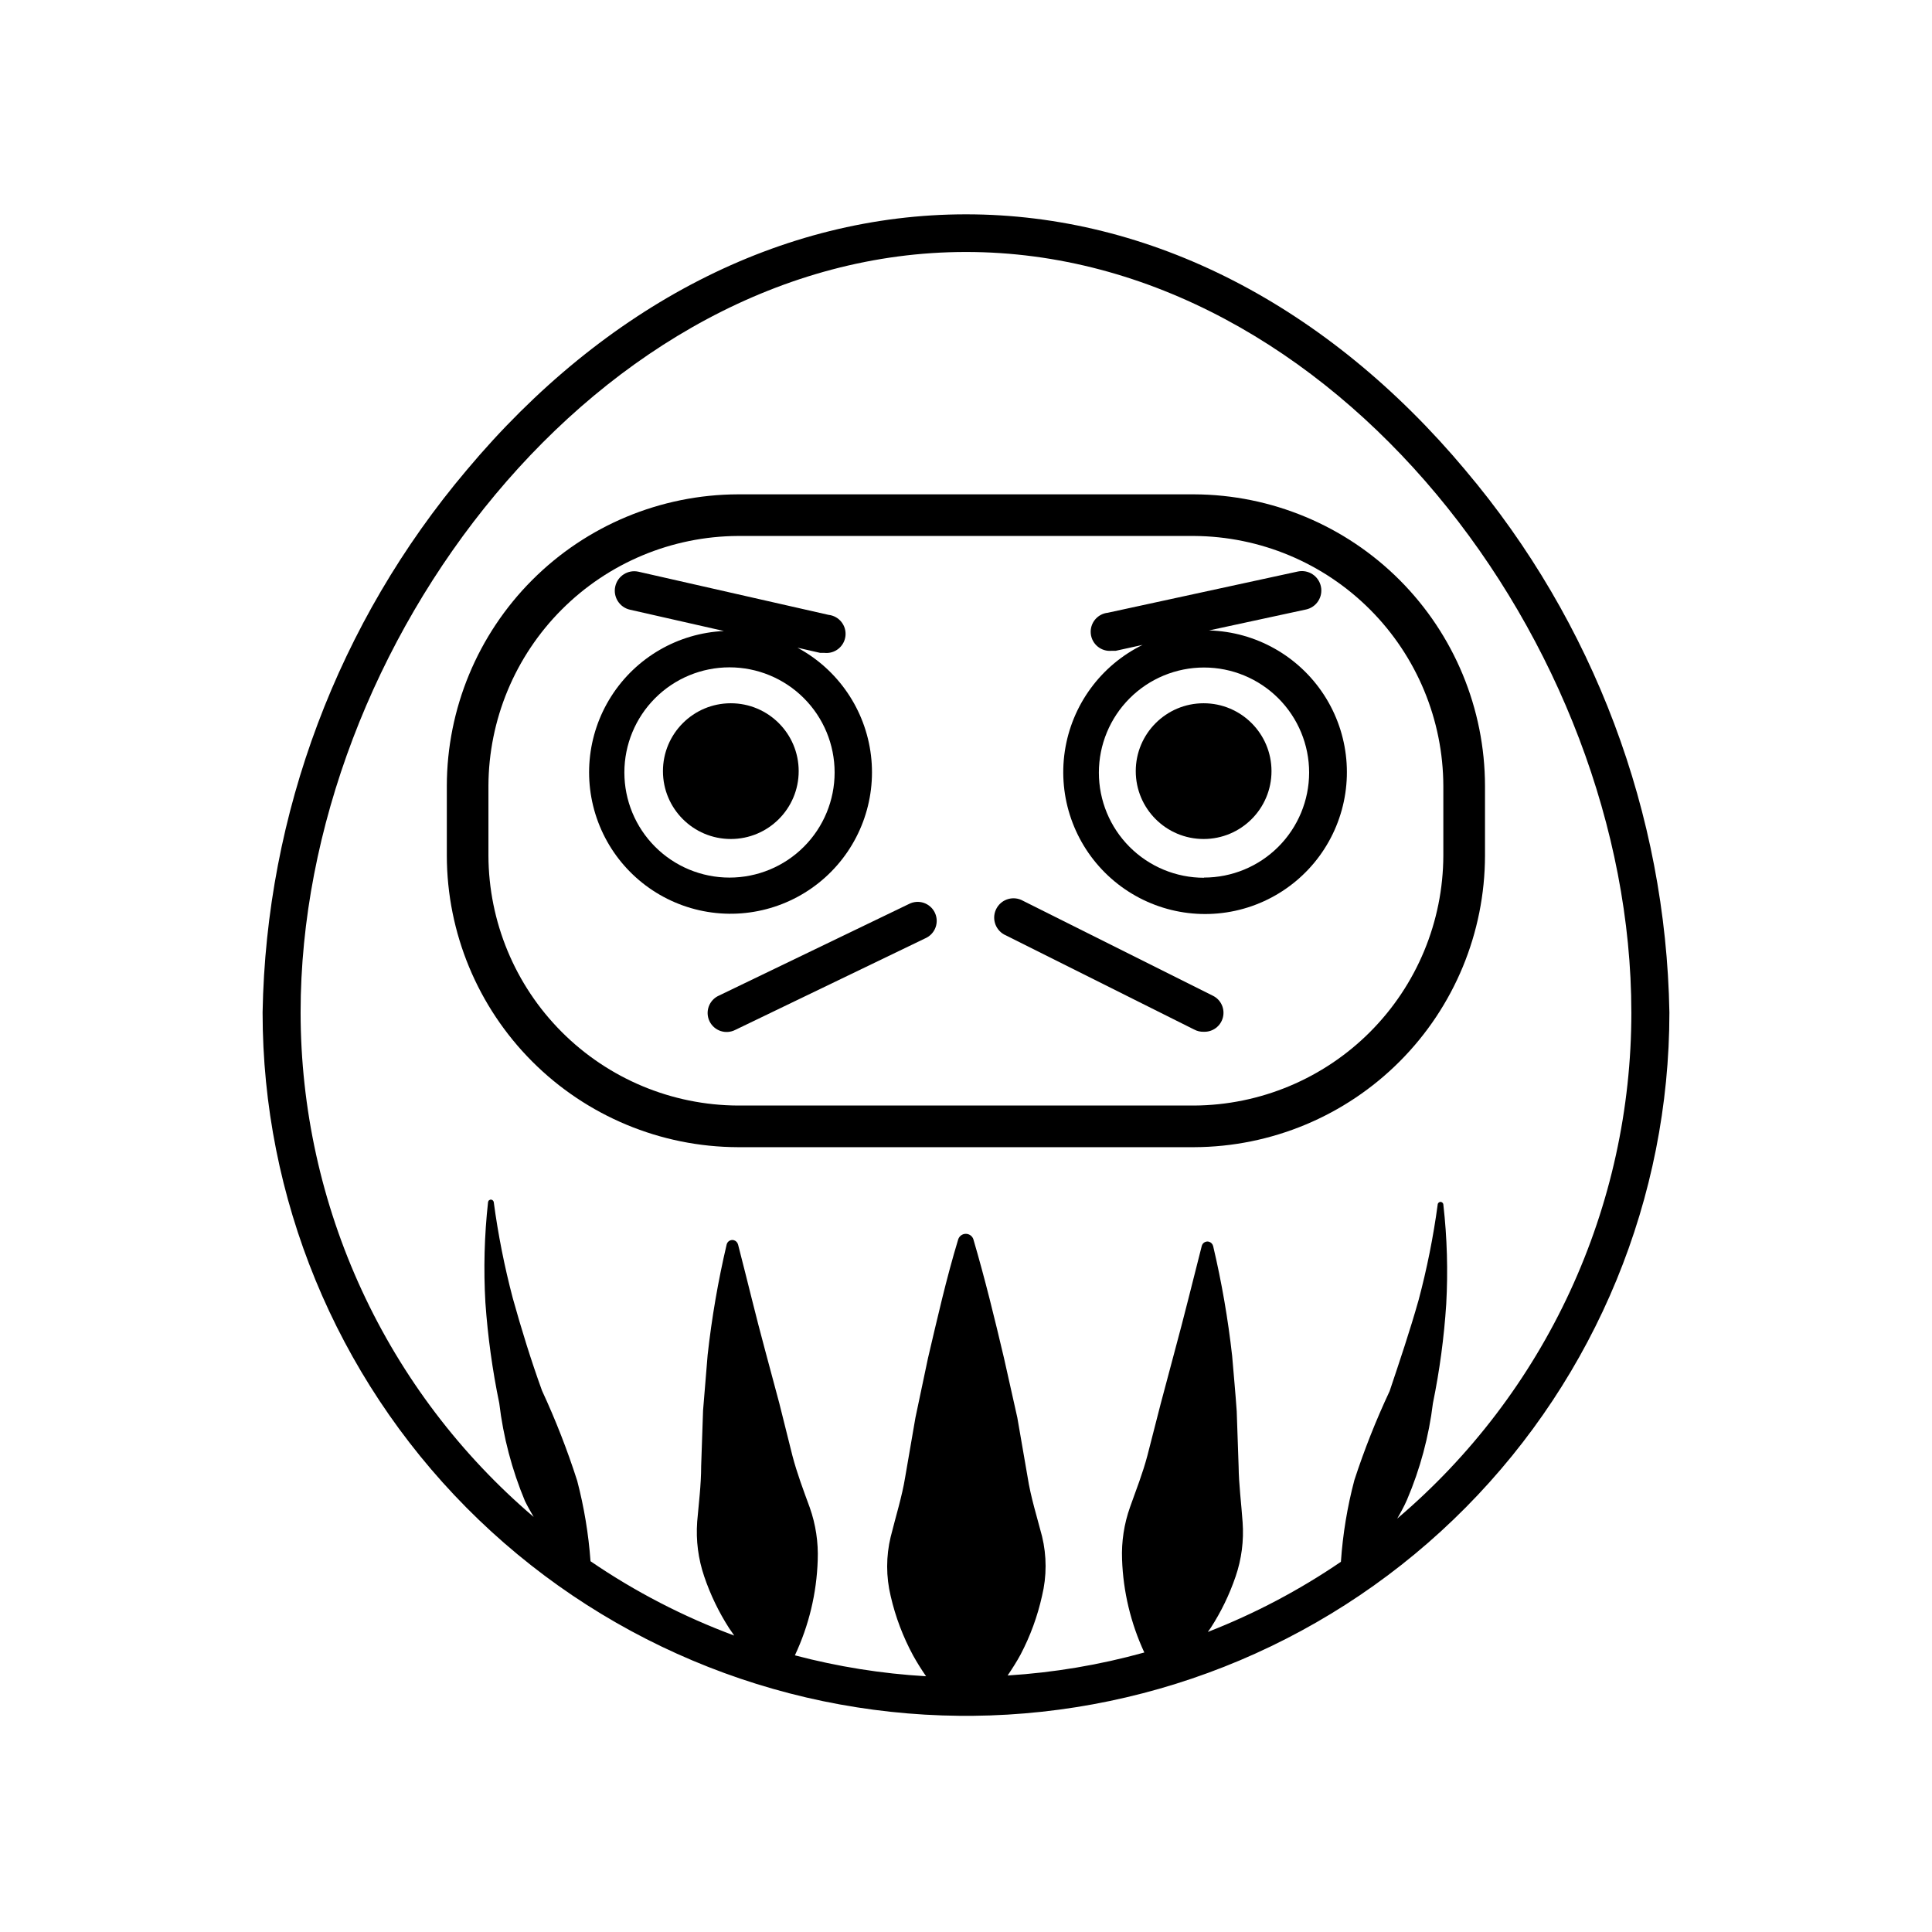
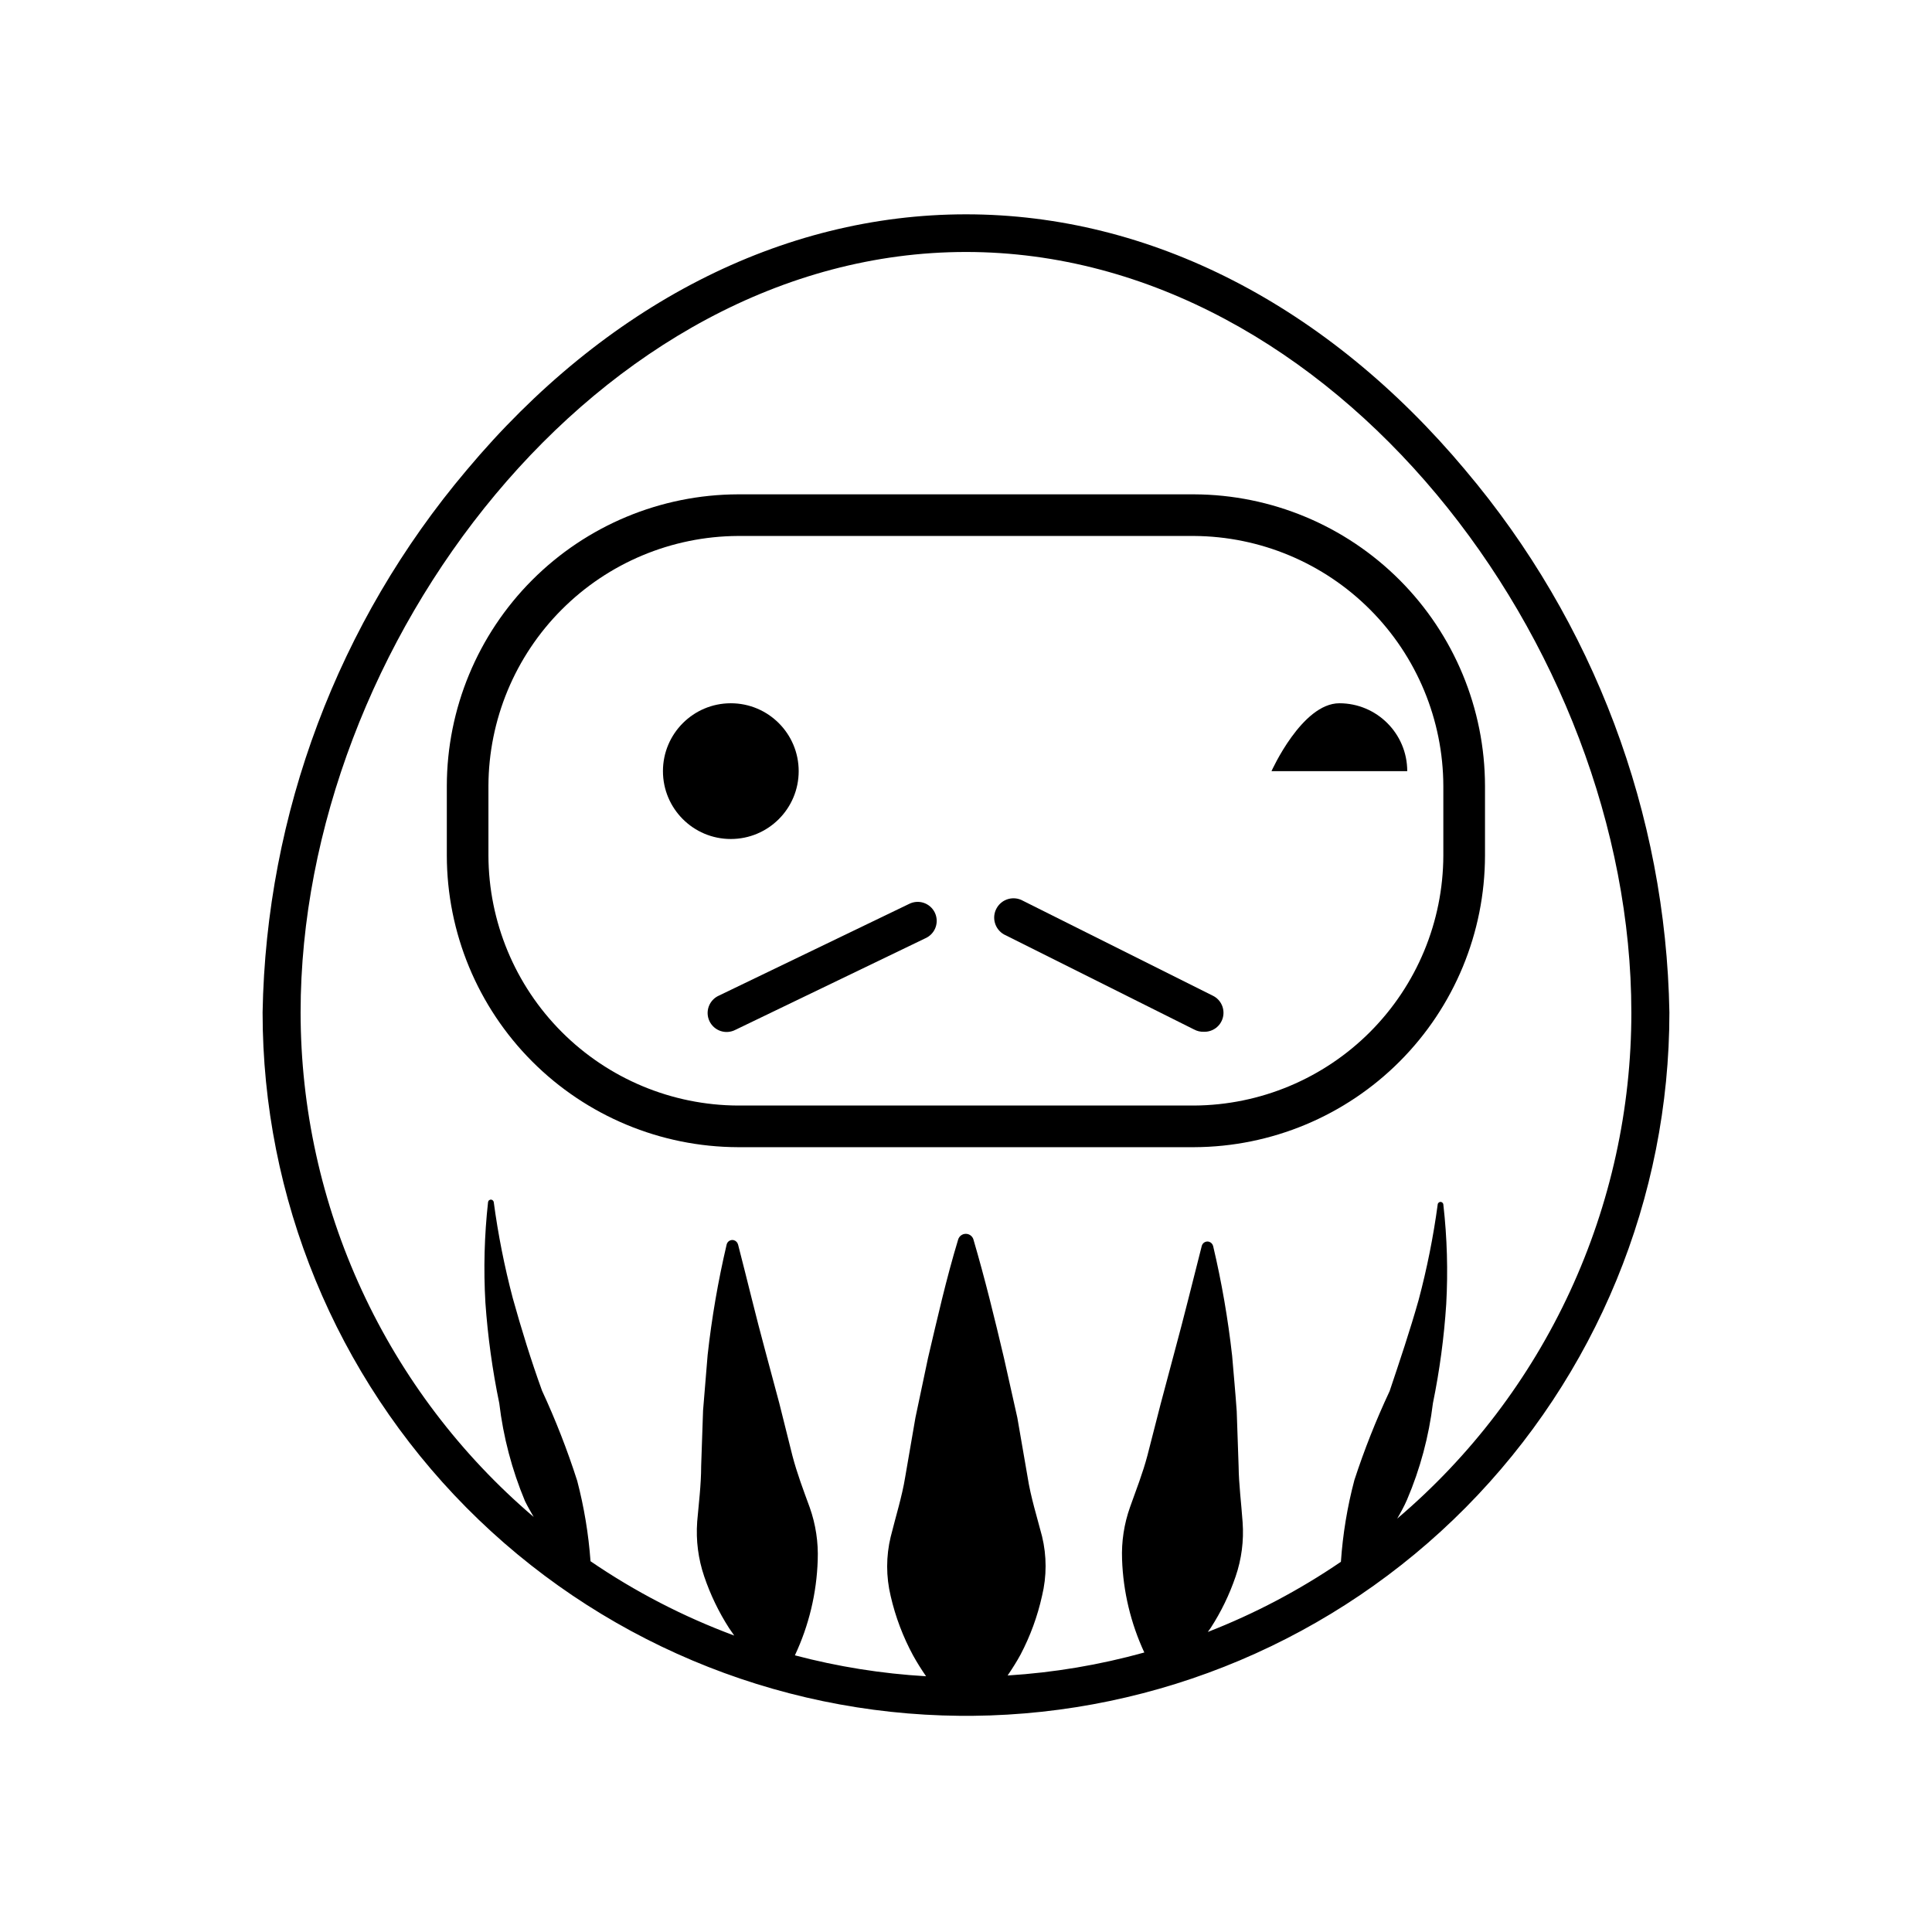
<svg xmlns="http://www.w3.org/2000/svg" fill="#000000" width="800px" height="800px" version="1.1" viewBox="144 144 512 512">
  <g>
-     <path d="m480.96 348.36c0 9.934-8.055 17.984-17.984 17.984-9.934 0-17.988-8.051-17.988-17.984s8.055-17.988 17.988-17.988c9.93 0 17.984 8.055 17.984 17.988" />
+     <path d="m480.96 348.36s8.055-17.988 17.988-17.988c9.93 0 17.984 8.055 17.984 17.988" />
    <path d="m355.66 348.36c0 9.934-8.055 17.984-17.988 17.984-9.934 0-17.984-8.051-17.984-17.984s8.051-17.988 17.984-17.988c9.934 0 17.988 8.055 17.988 17.988" />
    <path d="m537.54 370.73v-18.438c-0.027-20.457-8.148-40.066-22.594-54.551-14.445-14.48-34.035-22.656-54.488-22.734h-120.91c-20.465 0.066-40.066 8.234-54.523 22.719-14.453 14.484-22.586 34.102-22.613 54.566v18.438c0.027 20.465 8.16 40.082 22.613 54.566 14.457 14.484 34.059 22.652 54.523 22.719h120.91c20.453-0.078 40.043-8.254 54.488-22.738 14.445-14.48 22.566-34.094 22.594-54.547zm-264.1 0v-18.438c0.055-17.531 7.031-34.328 19.41-46.734 12.379-12.41 29.16-19.426 46.691-19.52h120.91c17.52 0.109 34.285 7.129 46.656 19.535 12.371 12.406 19.34 29.199 19.391 46.719v18.438c-0.051 17.52-7.019 34.309-19.391 46.719-12.371 12.406-29.137 19.426-46.656 19.531h-120.91c-17.531-0.09-34.312-7.106-46.691-19.516-12.379-12.406-19.355-29.207-19.41-46.734z" />
    <path d="m384.88 383.57-50.379 24.285c-1.242 0.555-2.203 1.594-2.668 2.871-0.469 1.277-0.395 2.691 0.195 3.914 0.594 1.227 1.656 2.16 2.945 2.59 1.293 0.43 2.703 0.316 3.91-0.309l50.383-24.285-0.004 0.004c1.242-0.559 2.207-1.594 2.672-2.875 0.465-1.277 0.395-2.688-0.199-3.914-0.594-1.227-1.656-2.16-2.945-2.59-1.289-0.43-2.699-0.316-3.91 0.309z" />
-     <path d="m355.16 315.61 6.195 1.41h1.109c2.781 0.309 5.285-1.699 5.594-4.481 0.305-2.785-1.703-5.289-4.484-5.594l-50.383-11.438c-2.781-0.613-5.535 1.148-6.144 3.93-0.613 2.781 1.145 5.535 3.93 6.148l24.887 5.644v-0.004c-12.18 0.566-23.324 7.019-29.875 17.305s-7.691 23.113-3.055 34.391c4.637 11.277 14.469 19.594 26.355 22.301 11.891 2.703 24.355-0.547 33.41-8.711 9.059-8.164 13.578-20.223 12.117-32.328-1.461-12.105-8.719-22.746-19.457-28.523zm-17.836 60.961c-7.391 0-14.477-2.934-19.699-8.16-5.227-5.223-8.16-12.309-8.16-19.699 0-7.391 2.934-14.477 8.16-19.699 5.223-5.227 12.309-8.16 19.699-8.16s14.477 2.934 19.699 8.16c5.227 5.223 8.16 12.309 8.16 19.699 0 7.391-2.934 14.477-8.16 19.699-5.223 5.227-12.309 8.16-19.699 8.16z" />
-     <path d="m464.18 311.12 25.895-5.594v0.004c2.785-0.586 4.566-3.316 3.981-6.098-0.582-2.781-3.312-4.562-6.094-3.981l-50.383 10.934c-2.781 0.293-4.801 2.785-4.508 5.566 0.293 2.785 2.785 4.801 5.566 4.512h1.059l7.106-1.562h-0.004c-11.082 5.438-18.789 15.977-20.613 28.191-1.82 12.211 2.473 24.543 11.484 32.98 9.012 8.441 21.598 11.914 33.664 9.297 12.066-2.621 22.078-11.004 26.777-22.422 4.703-11.418 3.496-24.418-3.227-34.773-6.727-10.355-18.109-16.75-30.449-17.105zm-1.109 65.496c-7.387 0-14.473-2.934-19.699-8.16-5.227-5.223-8.16-12.312-8.16-19.699 0-7.391 2.934-14.477 8.16-19.699 5.227-5.227 12.312-8.16 19.699-8.16 7.391 0 14.477 2.934 19.703 8.16 5.223 5.223 8.16 12.309 8.16 19.699-0.016 7.379-2.957 14.453-8.18 19.668-5.223 5.215-12.301 8.141-19.684 8.141z" />
    <path d="m463.02 417.43c2.363 0.082 4.465-1.484 5.055-3.769 0.594-2.285-0.48-4.68-2.586-5.75l-50.383-25.191h0.004c-2.465-1.391-5.586-0.523-6.977 1.938-1.395 2.465-0.523 5.586 1.938 6.981l50.383 25.191v-0.004c0.785 0.43 1.672 0.637 2.566 0.605z" />
    <path d="m532.35 268.61c-36.625-43.73-83.531-67.812-132.35-67.812-48.82 0-95.727 24.082-132.35 67.812-34.027 40.242-53.121 90.996-54.059 143.69-0.004 49.152 19.41 96.312 54.008 131.23 34.602 34.91 81.59 54.742 130.74 55.18h3.477c49.125-0.477 96.074-20.328 130.64-55.234s53.957-82.047 53.953-131.17c-0.934-52.691-20.031-103.45-54.059-143.69zm-18.086 277.85c0.906-1.562 1.812-3.176 2.621-5.039 3.477-8.148 5.781-16.75 6.852-25.543 1.773-8.66 2.953-17.43 3.527-26.25 0.488-8.789 0.238-17.602-0.758-26.348 0-0.418-0.336-0.758-0.754-0.758s-0.758 0.34-0.758 0.758c-1.148 8.492-2.832 16.906-5.035 25.191-2.316 8.211-5.039 16.273-7.707 24.234l-0.004-0.004c-3.586 7.644-6.699 15.504-9.32 23.531-1.879 7.09-3.074 14.344-3.574 21.66-11.016 7.516-22.848 13.754-35.27 18.594l0.754-1.059h0.004c2.75-4.246 4.965-8.816 6.598-13.605 1.59-4.625 2.223-9.527 1.867-14.406-0.352-5.039-1.008-10.078-1.059-14.762l-0.504-14.66c-0.352-5.039-0.805-9.773-1.211-14.66v-0.004c-1.094-9.797-2.773-19.523-5.039-29.117-0.145-0.57-0.59-1.012-1.156-1.16-0.836-0.188-1.664 0.328-1.863 1.16-2.418 9.473-4.684 18.742-7.203 28.012l-3.68 13.805-3.527 13.754c-1.211 4.586-2.973 9.07-4.586 13.602-1.586 4.457-2.305 9.176-2.117 13.906 0.297 8.523 2.305 16.898 5.894 24.637-11.828 3.289-23.969 5.332-36.223 6.094 1.258-1.863 2.418-3.68 3.426-5.543 2.582-4.91 4.496-10.145 5.695-15.566 1.254-5.18 1.254-10.586 0-15.77-1.309-5.039-3.023-10.48-3.828-15.719l-2.719-15.719-3.531-15.77c-2.469-10.48-5.039-21.008-8.113-31.488h0.004c-0.281-0.875-1.098-1.469-2.016-1.469-0.922 0-1.734 0.594-2.016 1.469-3.176 10.48-5.543 21.008-8.012 31.488l-3.324 15.77-2.719 15.77c-0.805 5.039-2.519 10.48-3.828 15.77h-0.004c-1.254 5.18-1.254 10.586 0 15.77 1.262 5.484 3.262 10.77 5.945 15.719 1.008 1.812 2.168 3.68 3.426 5.492-11.742-0.68-23.391-2.539-34.762-5.543 3.711-7.898 5.766-16.469 6.047-25.191 0.191-4.758-0.527-9.512-2.117-14.004-1.664-4.535-3.375-9.07-4.586-13.703l-3.477-13.906-3.727-13.906c-2.519-9.27-4.734-18.641-7.203-28.164h-0.004c-0.145-0.566-0.59-1.012-1.156-1.156-0.836-0.191-1.664 0.328-1.863 1.156-2.266 9.648-3.949 19.426-5.039 29.273l-1.211 14.711-0.504 14.711c0 5.039-0.656 10.078-1.059 14.812h0.004c-0.355 4.894 0.277 9.812 1.863 14.461 1.629 4.82 3.848 9.422 6.598 13.703l1.359 1.965h0.004c-13.453-4.988-26.246-11.605-38.09-19.699-0.523-7.199-1.703-14.332-3.527-21.312-2.609-8.145-5.723-16.121-9.32-23.879-2.922-8.062-5.441-16.223-7.758-24.535-2.207-8.371-3.891-16.867-5.039-25.445-0.059-0.332-0.32-0.594-0.652-0.652-0.203-0.031-0.406 0.023-0.566 0.148-0.164 0.121-0.266 0.305-0.293 0.504-0.98 8.852-1.215 17.766-0.703 26.652 0.629 8.957 1.855 17.859 3.676 26.652 1.059 8.906 3.348 17.621 6.801 25.895 0.707 1.461 1.512 2.82 2.316 4.231l0.004 0.004c-19.352-16.496-34.898-36.992-45.559-60.078-10.664-23.082-16.195-48.207-16.211-73.633 0-97.336 78.898-201.52 176.33-201.52 97.438 0 176.33 104.09 176.33 201.52h0.004c0.012 25.527-5.531 50.75-16.25 73.922-10.719 23.168-26.355 43.723-45.82 60.242z" />
  </g>
</svg>